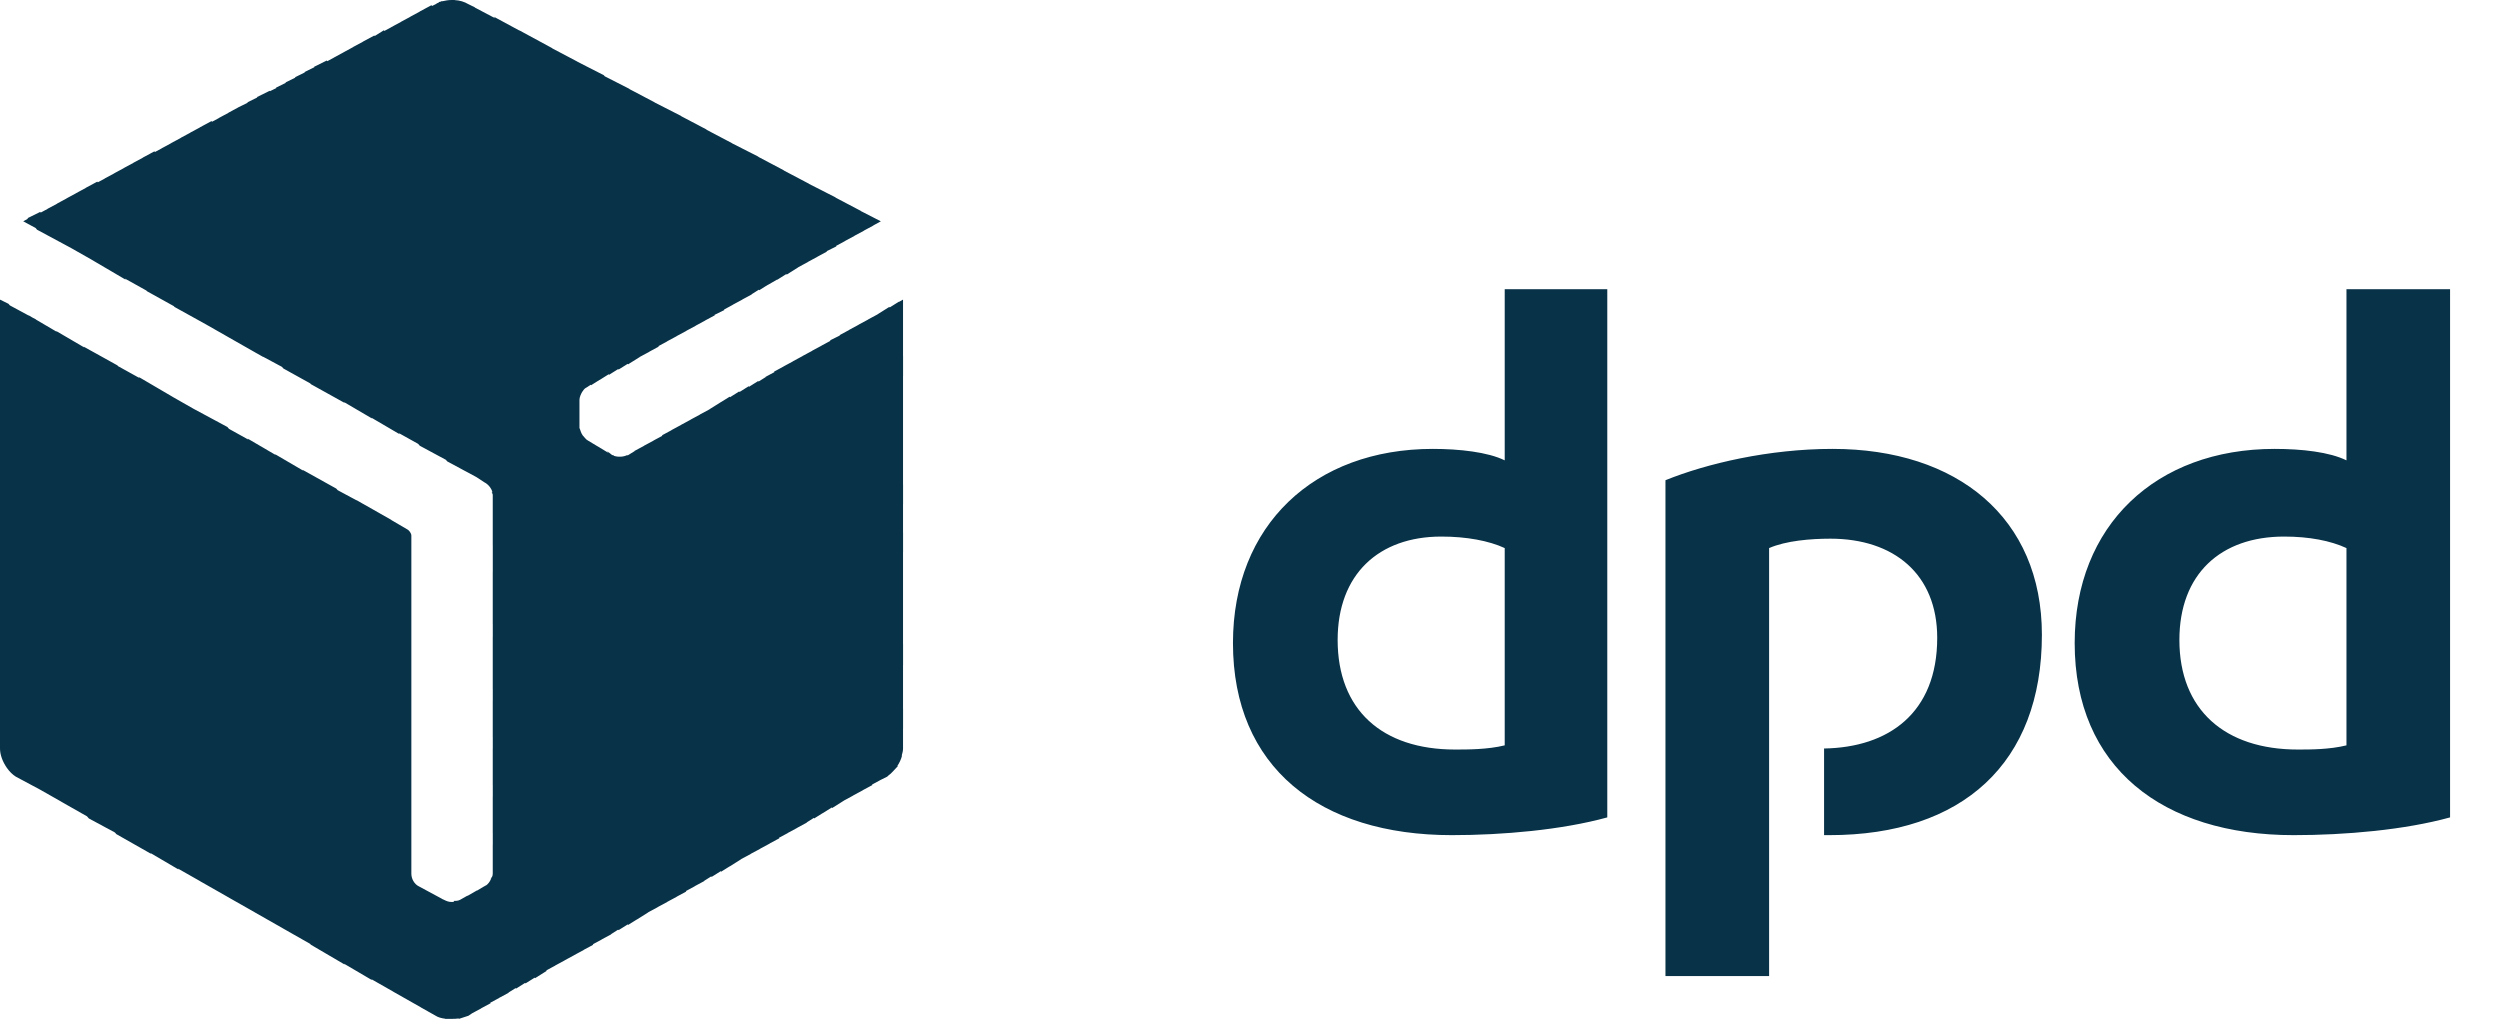
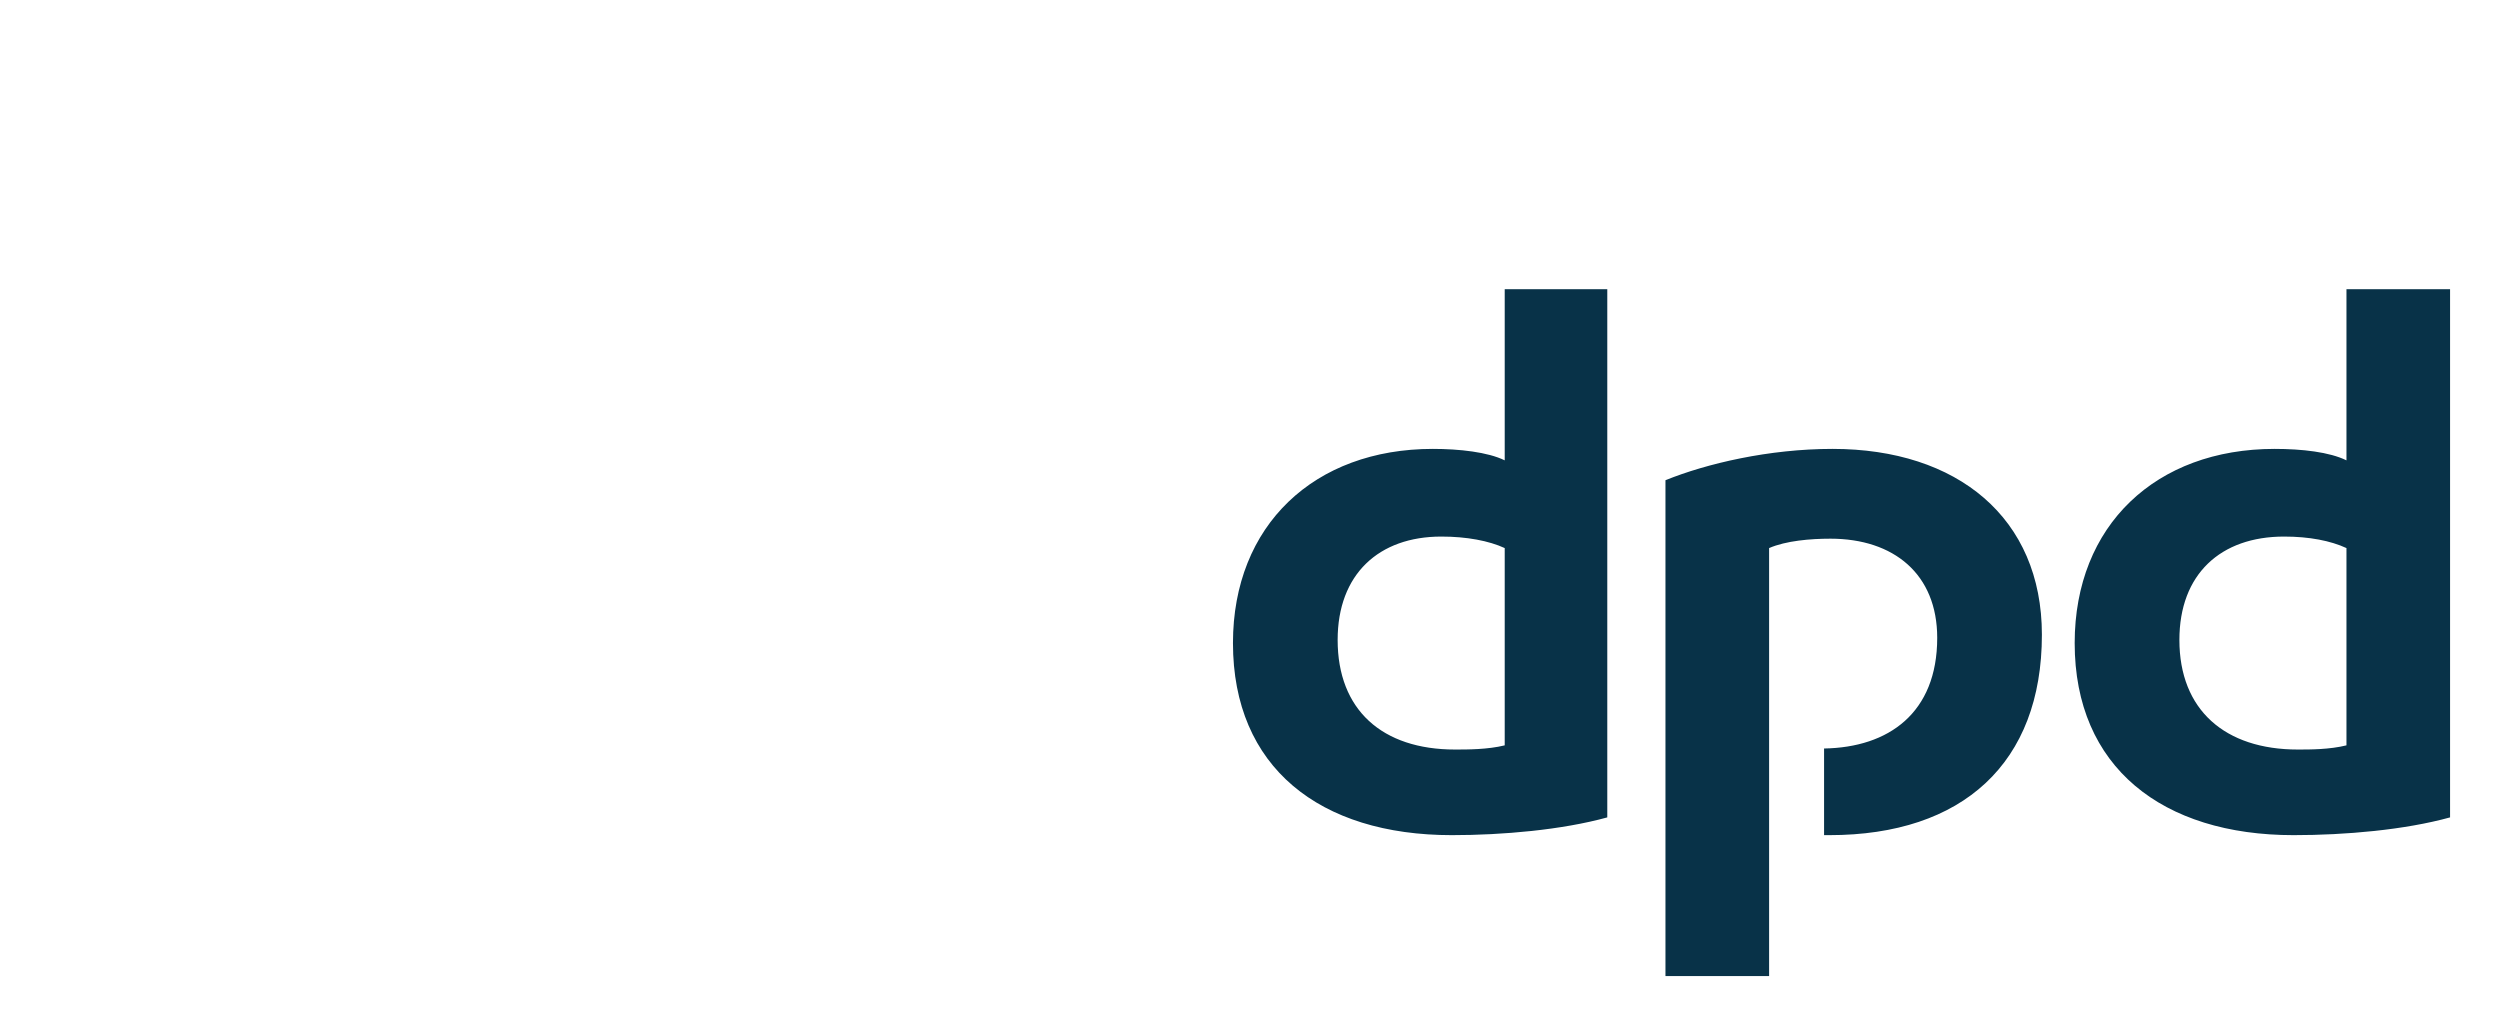
<svg xmlns="http://www.w3.org/2000/svg" width="100%" height="100%" viewBox="0 0 70 29" version="1.1" xml:space="preserve" style="fill-rule:evenodd;clip-rule:evenodd;stroke-linejoin:round;stroke-miterlimit:2;">
  <path d="M45.004,22.887C43.731,23.238 42.073,23.384 40.652,23.384C36.951,23.384 34.523,21.484 34.523,18.006C34.523,14.703 36.803,12.569 40.119,12.569C40.859,12.569 41.659,12.657 42.132,12.89L42.132,8.097L45.004,8.097L45.004,22.887ZM42.132,15.346C41.688,15.141 41.067,15.024 40.356,15.024C38.609,15.024 37.454,16.076 37.454,17.918C37.454,19.876 38.698,20.987 40.741,20.987C41.096,20.987 41.659,20.987 42.132,20.87L42.132,15.346ZM68.602,22.887C67.329,23.238 65.671,23.384 64.22,23.384C60.549,23.384 58.091,21.484 58.091,18.006C58.091,14.703 60.371,12.569 63.687,12.569C64.457,12.569 65.227,12.657 65.701,12.89L65.701,8.097L68.602,8.097L68.602,22.887ZM65.701,15.346C65.257,15.141 64.664,15.024 63.954,15.024C62.177,15.024 61.023,16.076 61.023,17.918C61.023,19.876 62.296,20.987 64.339,20.987C64.694,20.987 65.227,20.987 65.701,20.87L65.701,15.346ZM49.535,15.346C50.008,15.141 50.689,15.083 51.252,15.083C53.028,15.083 54.242,16.076 54.242,17.86C54.242,19.964 52.88,20.929 51.074,20.958L51.074,23.384L51.222,23.384C54.953,23.384 57.173,21.367 57.173,17.772C57.173,14.498 54.805,12.569 51.311,12.569C49.535,12.569 47.788,12.978 46.633,13.446L46.633,27.33L49.535,27.33L49.535,15.346Z" style="fill:rgb(8,50,72);" />
-   <path d="M12.734,0.003L12.732,0L12.643,0C12.556,0 12.469,0.016 12.382,0.036L12.376,0.029C12.366,0.035 12.354,0.04 12.342,0.045C12.324,0.05 12.306,0.054 12.287,0.058L12.294,0.066C12.254,0.083 12.216,0.1 12.199,0.117L12.098,0.167L12.08,0.146L11.754,0.321L11.756,0.323L11.488,0.468L11.49,0.469L11.222,0.614L11.223,0.616L10.955,0.76L10.956,0.762L10.763,0.866L10.748,0.848L10.493,1.008L10.481,0.994L10.156,1.169L10.157,1.171L9.889,1.315L9.891,1.317L9.623,1.462L9.624,1.463L9.356,1.608L9.358,1.609L9.165,1.713L9.149,1.695L8.794,1.871L8.803,1.881L8.527,2.017L8.536,2.027L8.261,2.163L8.27,2.173L7.994,2.309L8.003,2.319L7.728,2.455L7.737,2.466L7.559,2.553L7.55,2.543L7.195,2.718L7.204,2.729L6.928,2.865L6.937,2.875L6.662,3.011L6.663,3.012L6.395,3.157L6.397,3.159L6.129,3.303L6.13,3.305L5.937,3.409L5.922,3.391L5.596,3.566L5.598,3.568L5.329,3.712L5.331,3.714L5.063,3.858L5.065,3.86L4.796,4.004L4.798,4.006L4.53,4.151L4.531,4.152L4.339,4.256L4.323,4.238L3.997,4.414L3.999,4.416L3.731,4.56L3.732,4.562L3.464,4.706L3.466,4.708L3.198,4.852L3.199,4.854L2.931,4.998L2.933,5L2.74,5.104L2.724,5.086L2.398,5.261L2.4,5.263L2.132,5.408L2.133,5.409L1.865,5.554L1.867,5.555L1.599,5.7L1.601,5.702L1.332,5.846L1.334,5.848L1.141,5.952L1.125,5.934L0.77,6.109L0.782,6.123L0.651,6.197L0.999,6.385L1.036,6.431L1.991,6.945L2.574,7.276L2.576,7.278L3.523,7.834L3.493,7.798L4.097,8.134L4.116,8.155L4.867,8.572L4.885,8.594L5.771,9.085L6.394,9.44L6.395,9.441L7.163,9.878L7.165,9.88L7.201,9.899L7.373,9.997L7.364,9.987L7.896,10.273L7.935,10.318L8.687,10.735L8.705,10.757L9.652,11.283L9.63,11.257L10.422,11.721L10.399,11.695L11.192,12.16L11.162,12.124L11.708,12.428L11.754,12.481L12.485,12.875L12.524,12.92L13.34,13.359L13.561,13.504C13.663,13.554 13.765,13.67 13.791,13.794L13.768,13.767C13.768,13.797 13.797,13.826 13.797,13.855L13.797,14.352L13.797,14.352L13.797,15.258L13.798,15.258L13.798,16.018L13.797,16.018L13.797,17.48L13.798,17.48L13.798,17.83L13.797,17.83L13.797,19.292L13.798,19.292L13.798,19.613L13.797,19.613L13.797,20.636L13.798,20.636L13.798,20.958L13.797,20.958L13.797,21.981L13.798,21.981L13.798,22.303L13.797,22.302L13.797,23.326L13.798,23.326L13.798,23.647L13.797,23.647L13.797,24.465C13.797,24.499 13.788,24.532 13.774,24.56L13.768,24.553C13.765,24.565 13.761,24.577 13.757,24.589C13.751,24.598 13.744,24.605 13.738,24.612L13.745,24.619C13.712,24.694 13.658,24.763 13.6,24.798L13.59,24.787C13.59,24.794 13.59,24.799 13.59,24.803C13.58,24.809 13.57,24.813 13.56,24.816L13.56,24.816L13.357,24.937L13.353,24.933L13.091,25.084L13.087,25.079L12.88,25.196C12.82,25.226 12.761,25.226 12.702,25.226L12.718,25.244C12.701,25.25 12.684,25.255 12.672,25.255L12.643,25.255C12.554,25.255 12.495,25.226 12.435,25.196L12.381,25.172L12.376,25.167L11.725,24.816C11.606,24.758 11.518,24.612 11.518,24.465L11.518,20.607L11.518,20.607L11.518,20.256L11.518,20.256L11.518,19.818L11.518,19.818L11.518,19.233L11.518,19.233L11.518,18.473L11.518,18.474L11.518,17.889L11.518,17.889L11.518,17.099L11.518,17.1L11.518,16.544L11.518,16.544L11.518,15.316L11.518,15.316L11.518,14.995C11.518,14.936 11.459,14.849 11.399,14.82L10.962,14.564L10.955,14.556L10.187,14.12L10.185,14.118L10.158,14.104L9.978,14.001L9.987,14.011L9.455,13.725L9.415,13.68L8.468,13.153L8.491,13.179L7.698,12.715L7.721,12.741L6.928,12.277L6.959,12.312L6.412,12.008L6.366,11.955L5.423,11.448L4.828,11.109L4.826,11.107L3.879,10.552L3.909,10.587L3.305,10.252L3.287,10.23L2.339,9.704L2.362,9.73L1.569,9.266L1.592,9.292L1.015,8.953L1.007,8.944L0.913,8.894L0.799,8.827L0.808,8.838L0.276,8.551L0.237,8.506L0,8.389L0,20.958C0,21.135 0.076,21.333 0.189,21.495L0.178,21.484C0.182,21.488 0.186,21.492 0.189,21.496C0.263,21.601 0.351,21.69 0.444,21.747L1.128,22.113L1.716,22.447L1.717,22.449L2.436,22.857L2.487,22.916L3.218,23.31L3.257,23.355L4.234,23.91L4.212,23.884L5.004,24.349L4.977,24.317L5.595,24.668L5.596,24.67L6.364,25.107L6.366,25.109L7.134,25.545L7.136,25.547L7.904,25.984L7.905,25.985L8.682,26.427L8.705,26.453L9.652,27.008L9.63,26.982L10.422,27.447L10.395,27.415L11.013,27.767L11.014,27.769L11.783,28.205L11.784,28.207L11.985,28.32L11.991,28.324L11.991,28.324L12.199,28.441C12.265,28.485 12.365,28.512 12.46,28.523L12.465,28.528L12.542,28.528C12.546,28.528 12.55,28.529 12.554,28.529L12.554,28.528L12.643,28.528C12.708,28.528 12.774,28.528 12.84,28.517L12.85,28.528C12.939,28.499 13.028,28.47 13.117,28.441L13.205,28.382L13.204,28.38L13.472,28.236L13.47,28.234L13.738,28.09L13.727,28.077L13.975,27.944L13.973,27.942L14.242,27.798L14.237,27.792L14.437,27.667L14.449,27.681L14.703,27.521L14.715,27.535L14.97,27.375L14.982,27.389L15.307,27.184L15.296,27.171L15.544,27.038L15.543,27.036L15.811,26.891L15.809,26.89L16.077,26.745L16.076,26.744L16.344,26.599L16.342,26.597L16.61,26.453L16.599,26.44L16.847,26.307L16.846,26.305L17.114,26.161L17.109,26.156L17.309,26.03L17.321,26.044L17.575,25.884L17.587,25.898L17.823,25.75L17.824,25.752L18.15,25.547L18.148,25.545L18.416,25.401L18.415,25.399L18.683,25.255L18.681,25.253L18.949,25.109L18.948,25.107L19.216,24.962L19.205,24.95L19.453,24.816L19.451,24.814L19.719,24.67L19.715,24.665L19.914,24.539L19.926,24.553L20.181,24.393L20.193,24.407L20.428,24.259L20.43,24.261L20.755,24.056L20.754,24.054L21.022,23.91L21.02,23.908L21.288,23.764L21.287,23.762L21.555,23.618L21.553,23.616L21.821,23.472L21.81,23.459L22.058,23.326L22.056,23.324L22.325,23.179L22.323,23.178L22.591,23.033L22.587,23.028L22.786,22.902L22.798,22.916L23.034,22.768L23.035,22.77L23.29,22.61L23.302,22.624L23.627,22.419L23.626,22.418L23.894,22.273L23.892,22.271L24.16,22.127L24.159,22.125L24.427,21.981L24.416,21.968L24.661,21.836L24.841,21.747C24.851,21.737 24.861,21.728 24.871,21.718L24.871,21.718C24.96,21.659 25.049,21.543 25.137,21.455L25.128,21.444C25.189,21.35 25.232,21.256 25.256,21.162L25.248,21.154C25.269,21.089 25.285,21.023 25.285,20.958L25.285,20.402L25.286,20.402L25.286,19.847L25.285,19.847L25.285,18.941L25.285,18.941L25.285,18.619L25.286,18.62L25.286,18.035L25.285,18.035L25.285,17.158L25.285,17.158L25.285,16.807L25.285,16.807L25.285,15.463L25.286,15.463L25.286,14.907L25.285,14.907L25.285,14.44L25.285,14.439L25.285,14.118L25.286,14.118L25.286,13.563L25.285,13.563L25.285,13.095L25.285,13.095L25.285,12.773L25.285,12.773L25.285,11.751L25.285,11.75L25.285,11.429L25.285,11.429L25.285,10.874L25.285,10.874L25.285,10.522L25.286,10.523L25.286,9.967L25.285,9.967L25.285,9.529L25.285,9.529L25.285,9.178L25.285,9.178L25.285,8.389L25.171,8.453L25.167,8.448L24.912,8.608L24.9,8.594L24.575,8.798L24.576,8.8L24.308,8.944L24.31,8.946L24.042,9.09L24.043,9.092L23.775,9.237L23.777,9.239L23.509,9.383L23.518,9.393L23.242,9.529L23.254,9.542L23.006,9.675L23.007,9.677L22.739,9.821L22.741,9.823L22.473,9.967L22.474,9.969L22.206,10.113L22.208,10.115L21.94,10.26L21.941,10.261L21.673,10.406L21.684,10.419L21.436,10.552L21.441,10.557L21.241,10.683L21.229,10.669L20.974,10.829L20.963,10.815L20.708,10.975L20.696,10.961L20.442,11.121L20.43,11.108L20.194,11.255L20.193,11.254L19.867,11.458L19.869,11.46L19.601,11.604L19.602,11.606L19.334,11.751L19.336,11.752L19.068,11.897L19.069,11.898L18.801,12.043L18.803,12.045L18.535,12.189L18.546,12.202L18.298,12.335L18.3,12.337L18.031,12.481L18.033,12.483L17.765,12.627L17.769,12.632L17.587,12.744C17.579,12.744 17.571,12.746 17.562,12.75L17.558,12.744C17.454,12.796 17.304,12.802 17.189,12.763L17.173,12.744L17.143,12.744L17.143,12.744L16.995,12.627L17.046,12.686L16.462,12.335C16.403,12.306 16.373,12.248 16.314,12.189C16.255,12.101 16.255,12.043 16.225,11.984L16.225,11.779L16.225,11.78L16.225,11.195L16.225,11.195C16.225,11.124 16.264,11.035 16.31,10.956L16.314,10.961C16.344,10.903 16.373,10.874 16.433,10.844L16.54,10.774L16.551,10.786L16.786,10.638L16.788,10.64L17.042,10.48L17.054,10.494L17.309,10.334L17.321,10.347L17.575,10.188L17.587,10.201L17.913,9.997L17.911,9.995L18.18,9.851L18.178,9.849L18.446,9.704L18.435,9.692L18.683,9.558L18.681,9.556L18.949,9.412L18.948,9.41L19.216,9.266L19.214,9.264L19.482,9.12L19.481,9.118L19.749,8.973L19.747,8.972L20.015,8.828L20.006,8.817L20.282,8.681L20.271,8.669L20.518,8.535L20.517,8.533L20.785,8.389L20.783,8.387L21.051,8.243L21.047,8.238L21.247,8.112L21.259,8.126L21.494,7.978L21.496,7.98L21.758,7.829L21.762,7.834L22.016,7.674L22.029,7.688L22.354,7.483L22.353,7.481L22.621,7.337L22.619,7.335L22.887,7.19L22.886,7.189L23.154,7.044L23.145,7.034L23.42,6.898L23.409,6.886L23.657,6.752L23.655,6.75L23.923,6.606L23.922,6.604L24.19,6.46L24.188,6.458L24.456,6.314L24.454,6.311L24.664,6.197L24.106,5.911L24.101,5.904L23.4,5.535L23.391,5.525L22.655,5.15L22.65,5.144L21.949,4.775L21.94,4.765L21.239,4.395L21.229,4.384L20.493,4.01L20.489,4.005L19.788,3.636L19.778,3.624L19.077,3.255L19.068,3.245L18.332,2.87L18.328,2.865L17.626,2.495L17.617,2.485L16.934,2.137L16.906,2.105L16.171,1.73L16.166,1.725L15.465,1.355L15.455,1.345L14.538,0.848L14.545,0.856L13.827,0.468L13.865,0.511L13.303,0.215L13.294,0.205L13.117,0.117L13.117,0.117L13.117,0.117L13.116,0.117C12.994,0.045 12.873,0.012 12.734,0.003Z" style="fill:rgb(8,50,72);" />
</svg>